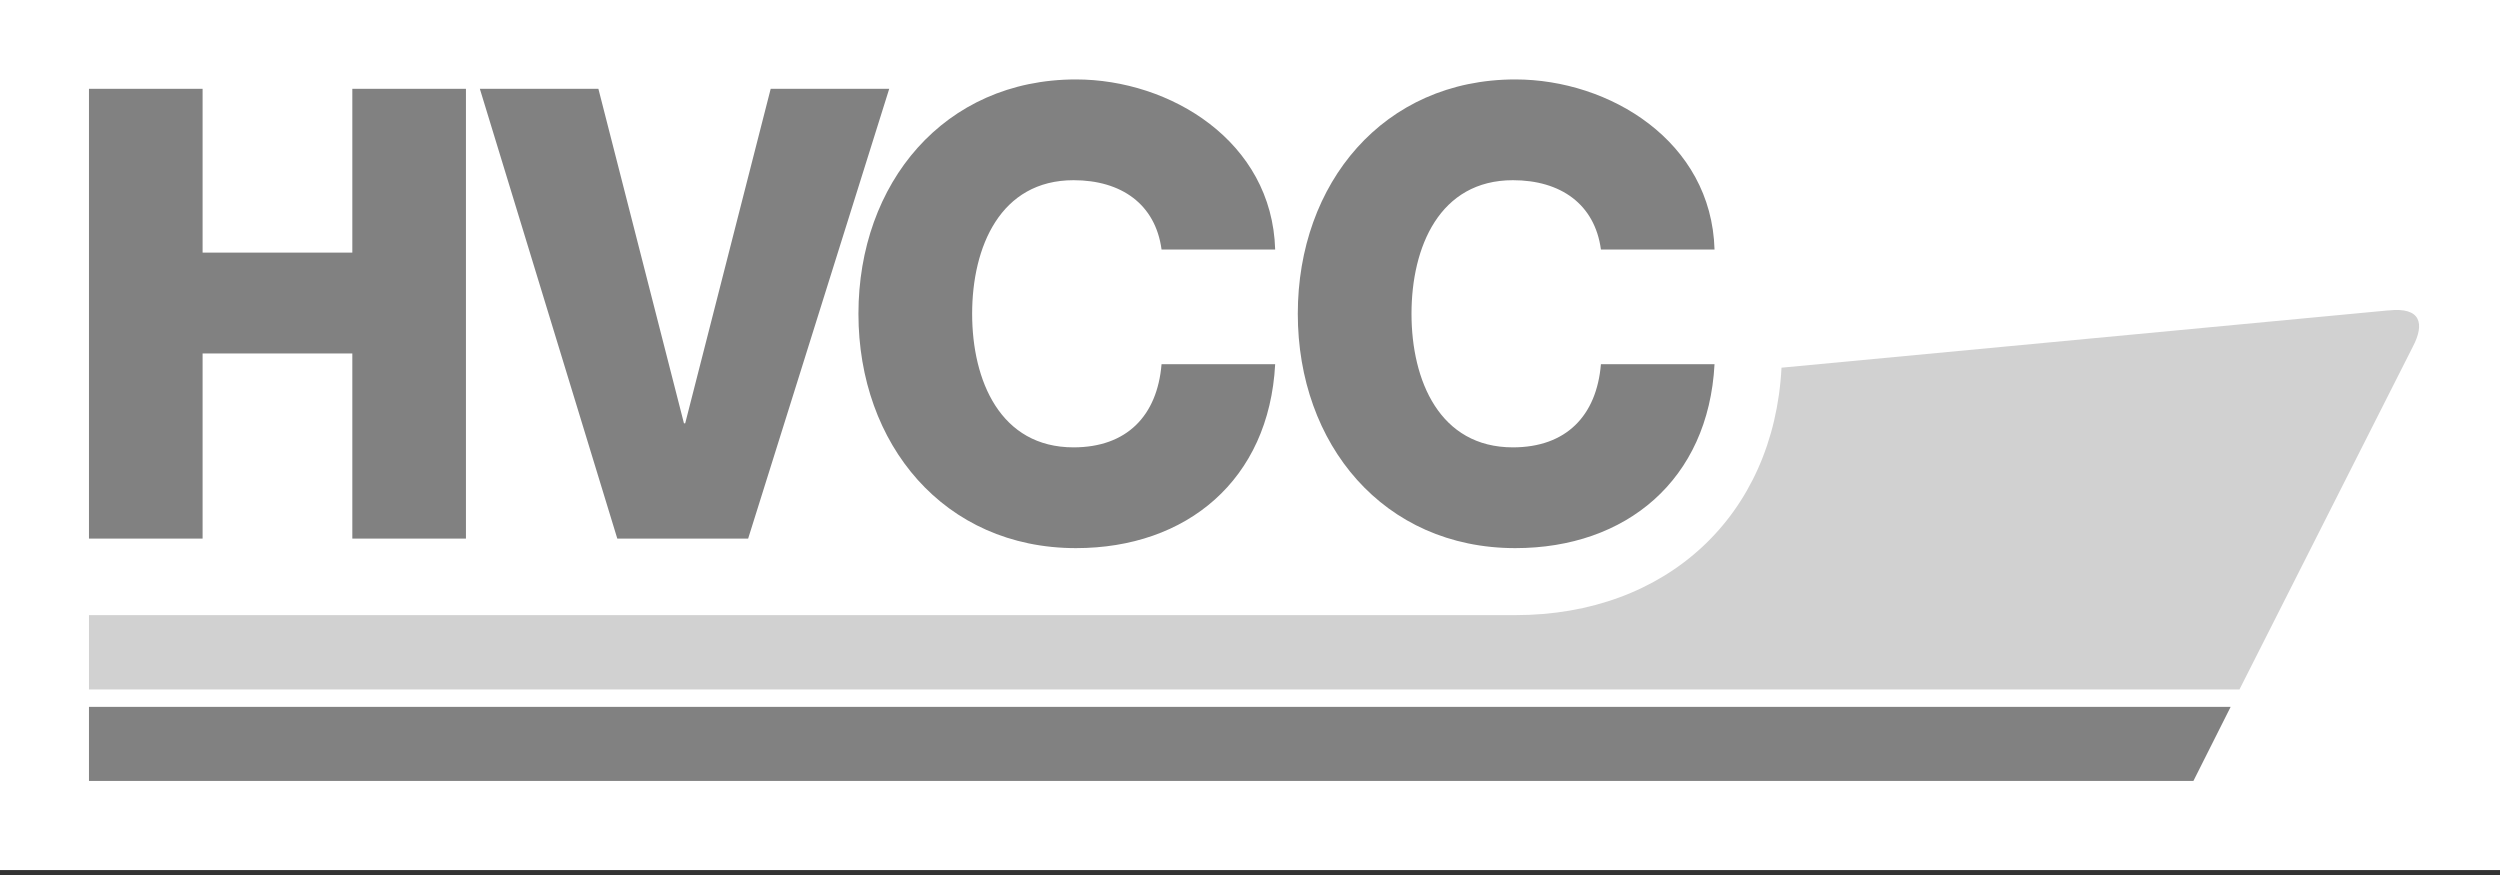
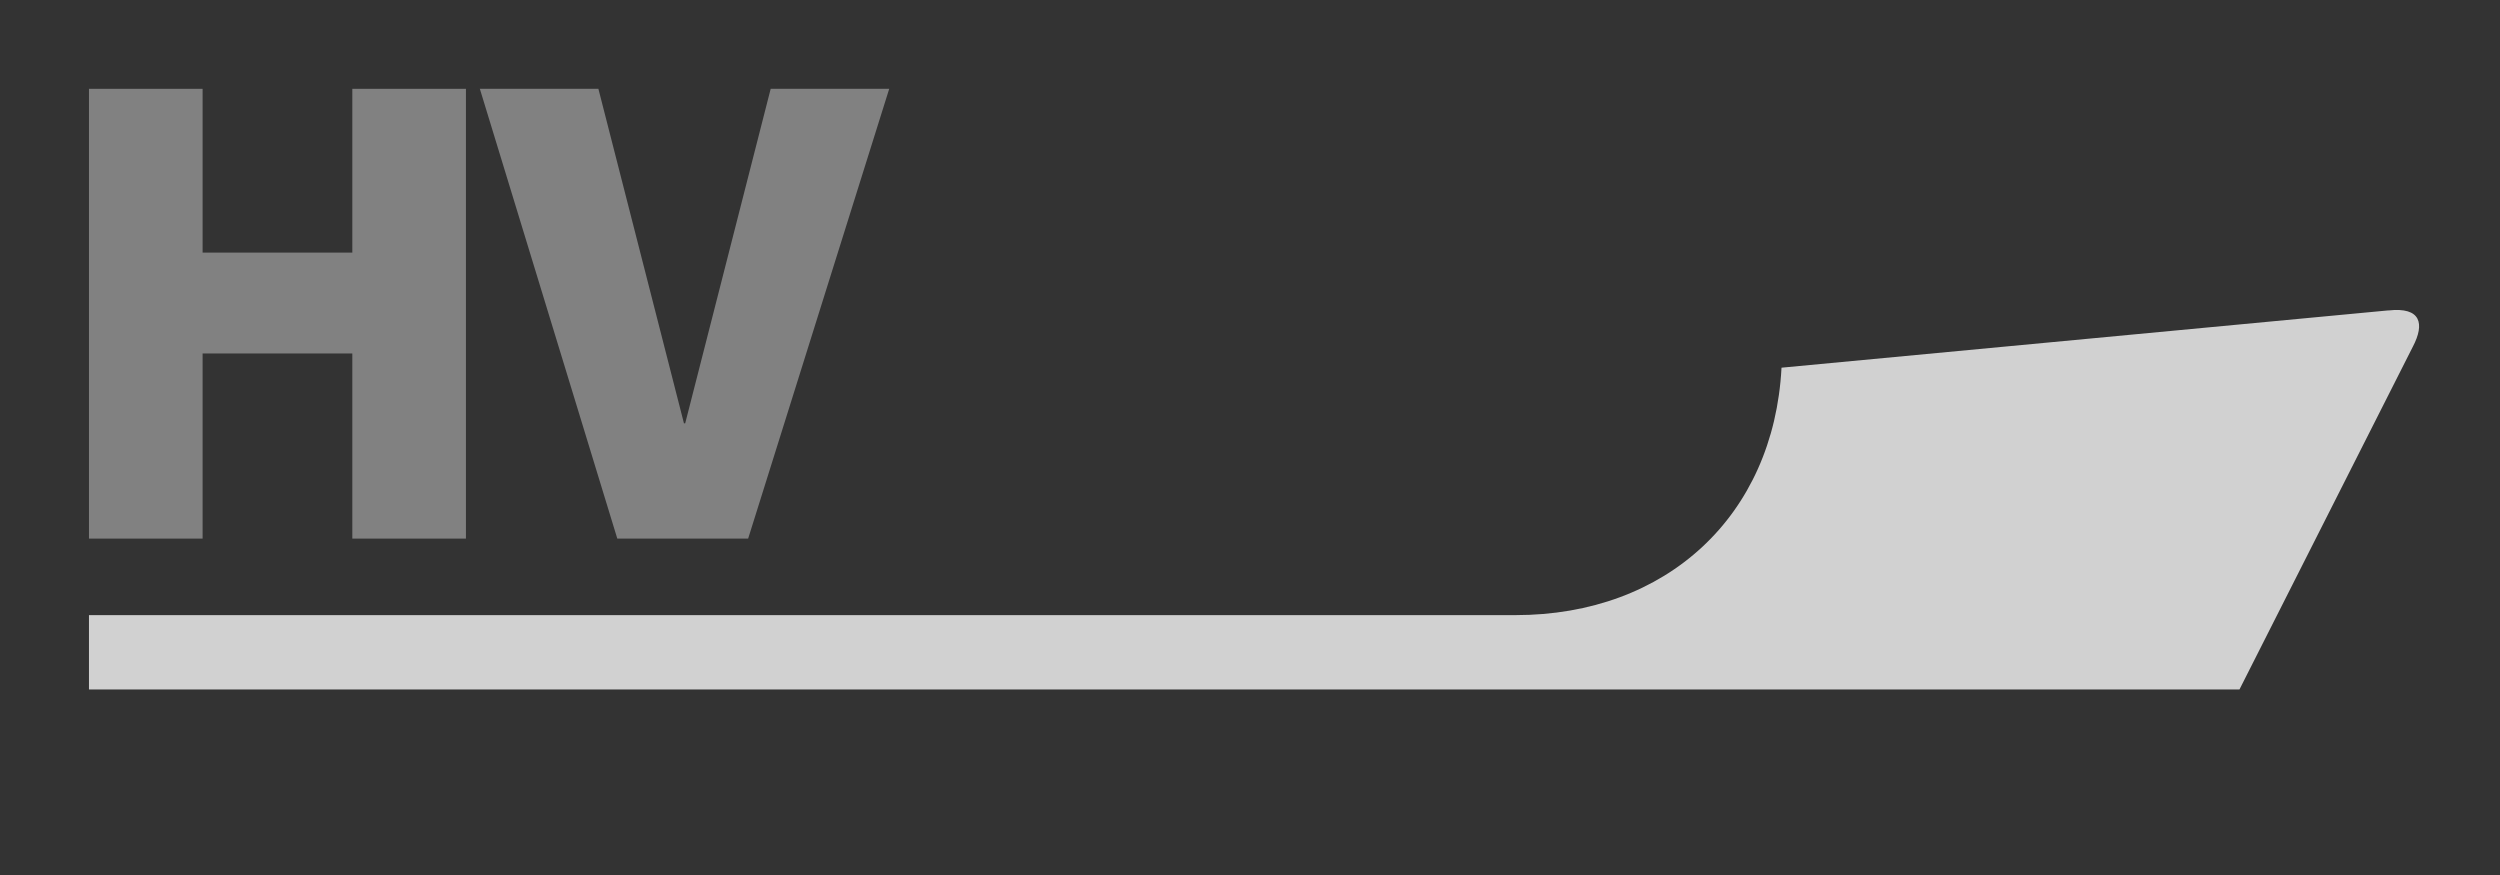
<svg xmlns="http://www.w3.org/2000/svg" width="160" height="56" viewBox="0 0 160 56" fill="none">
  <rect x="0" y="0" width="160" height="56" fill="#333333" stroke="none" />
  <g clip-path="url(#clip0_17986_13224)">
-     <path d="M160 0H0V55.685H160V0Z" fill="white" />
    <path d="M47.881 34.47H39.507L30.71 5.684H38.297L43.774 27.095H43.852L49.324 5.684H56.91L47.881 34.47Z" fill="#818181" />
-     <path d="M74.339 15.965C73.946 13.064 71.759 11.533 68.707 11.533C64.016 11.533 62.217 15.805 62.217 20.082C62.217 24.359 64.016 28.631 68.707 28.631C72.11 28.631 74.065 26.614 74.339 23.309H81.611C81.218 30.726 75.943 35.08 68.862 35.08C60.417 35.08 54.94 28.429 54.94 20.082C54.94 11.735 60.412 5.084 68.862 5.084C74.882 5.084 81.414 9.035 81.611 15.971H74.339V15.965Z" fill="#818181" />
-     <path d="M102.459 15.965C102.065 13.064 99.878 11.533 96.826 11.533C92.13 11.533 90.336 15.805 90.336 20.082C90.336 24.359 92.136 28.631 96.826 28.631C100.229 28.631 102.184 26.614 102.459 23.309H109.73C109.337 30.726 104.062 35.08 96.982 35.08C88.536 35.08 83.059 28.429 83.059 20.082C83.059 11.735 88.536 5.084 96.982 5.084C103.002 5.084 109.534 9.035 109.73 15.971H102.459V15.965Z" fill="#818181" />
    <path d="M5.694 5.684H12.966V16.167H22.549V5.684H29.82V34.47H22.549V22.622H12.966V34.47H5.694V5.684Z" fill="#818181" />
    <path d="M152.858 19.865L114.017 23.532C113.521 33.001 106.674 39.368 96.987 39.368H5.694V44.126H143.326L154.425 22.182C155.185 20.729 154.957 19.632 152.858 19.87" fill="#D1D1D1" />
-     <path d="M5.694 45.238V49.98H140.378L142.762 45.238H5.694Z" fill="#818181" />
  </g>
  <defs>
    <clipPath id="clip0_17986_13224">
      <rect width="160" height="55.685" fill="white" />
    </clipPath>
  </defs>
</svg>